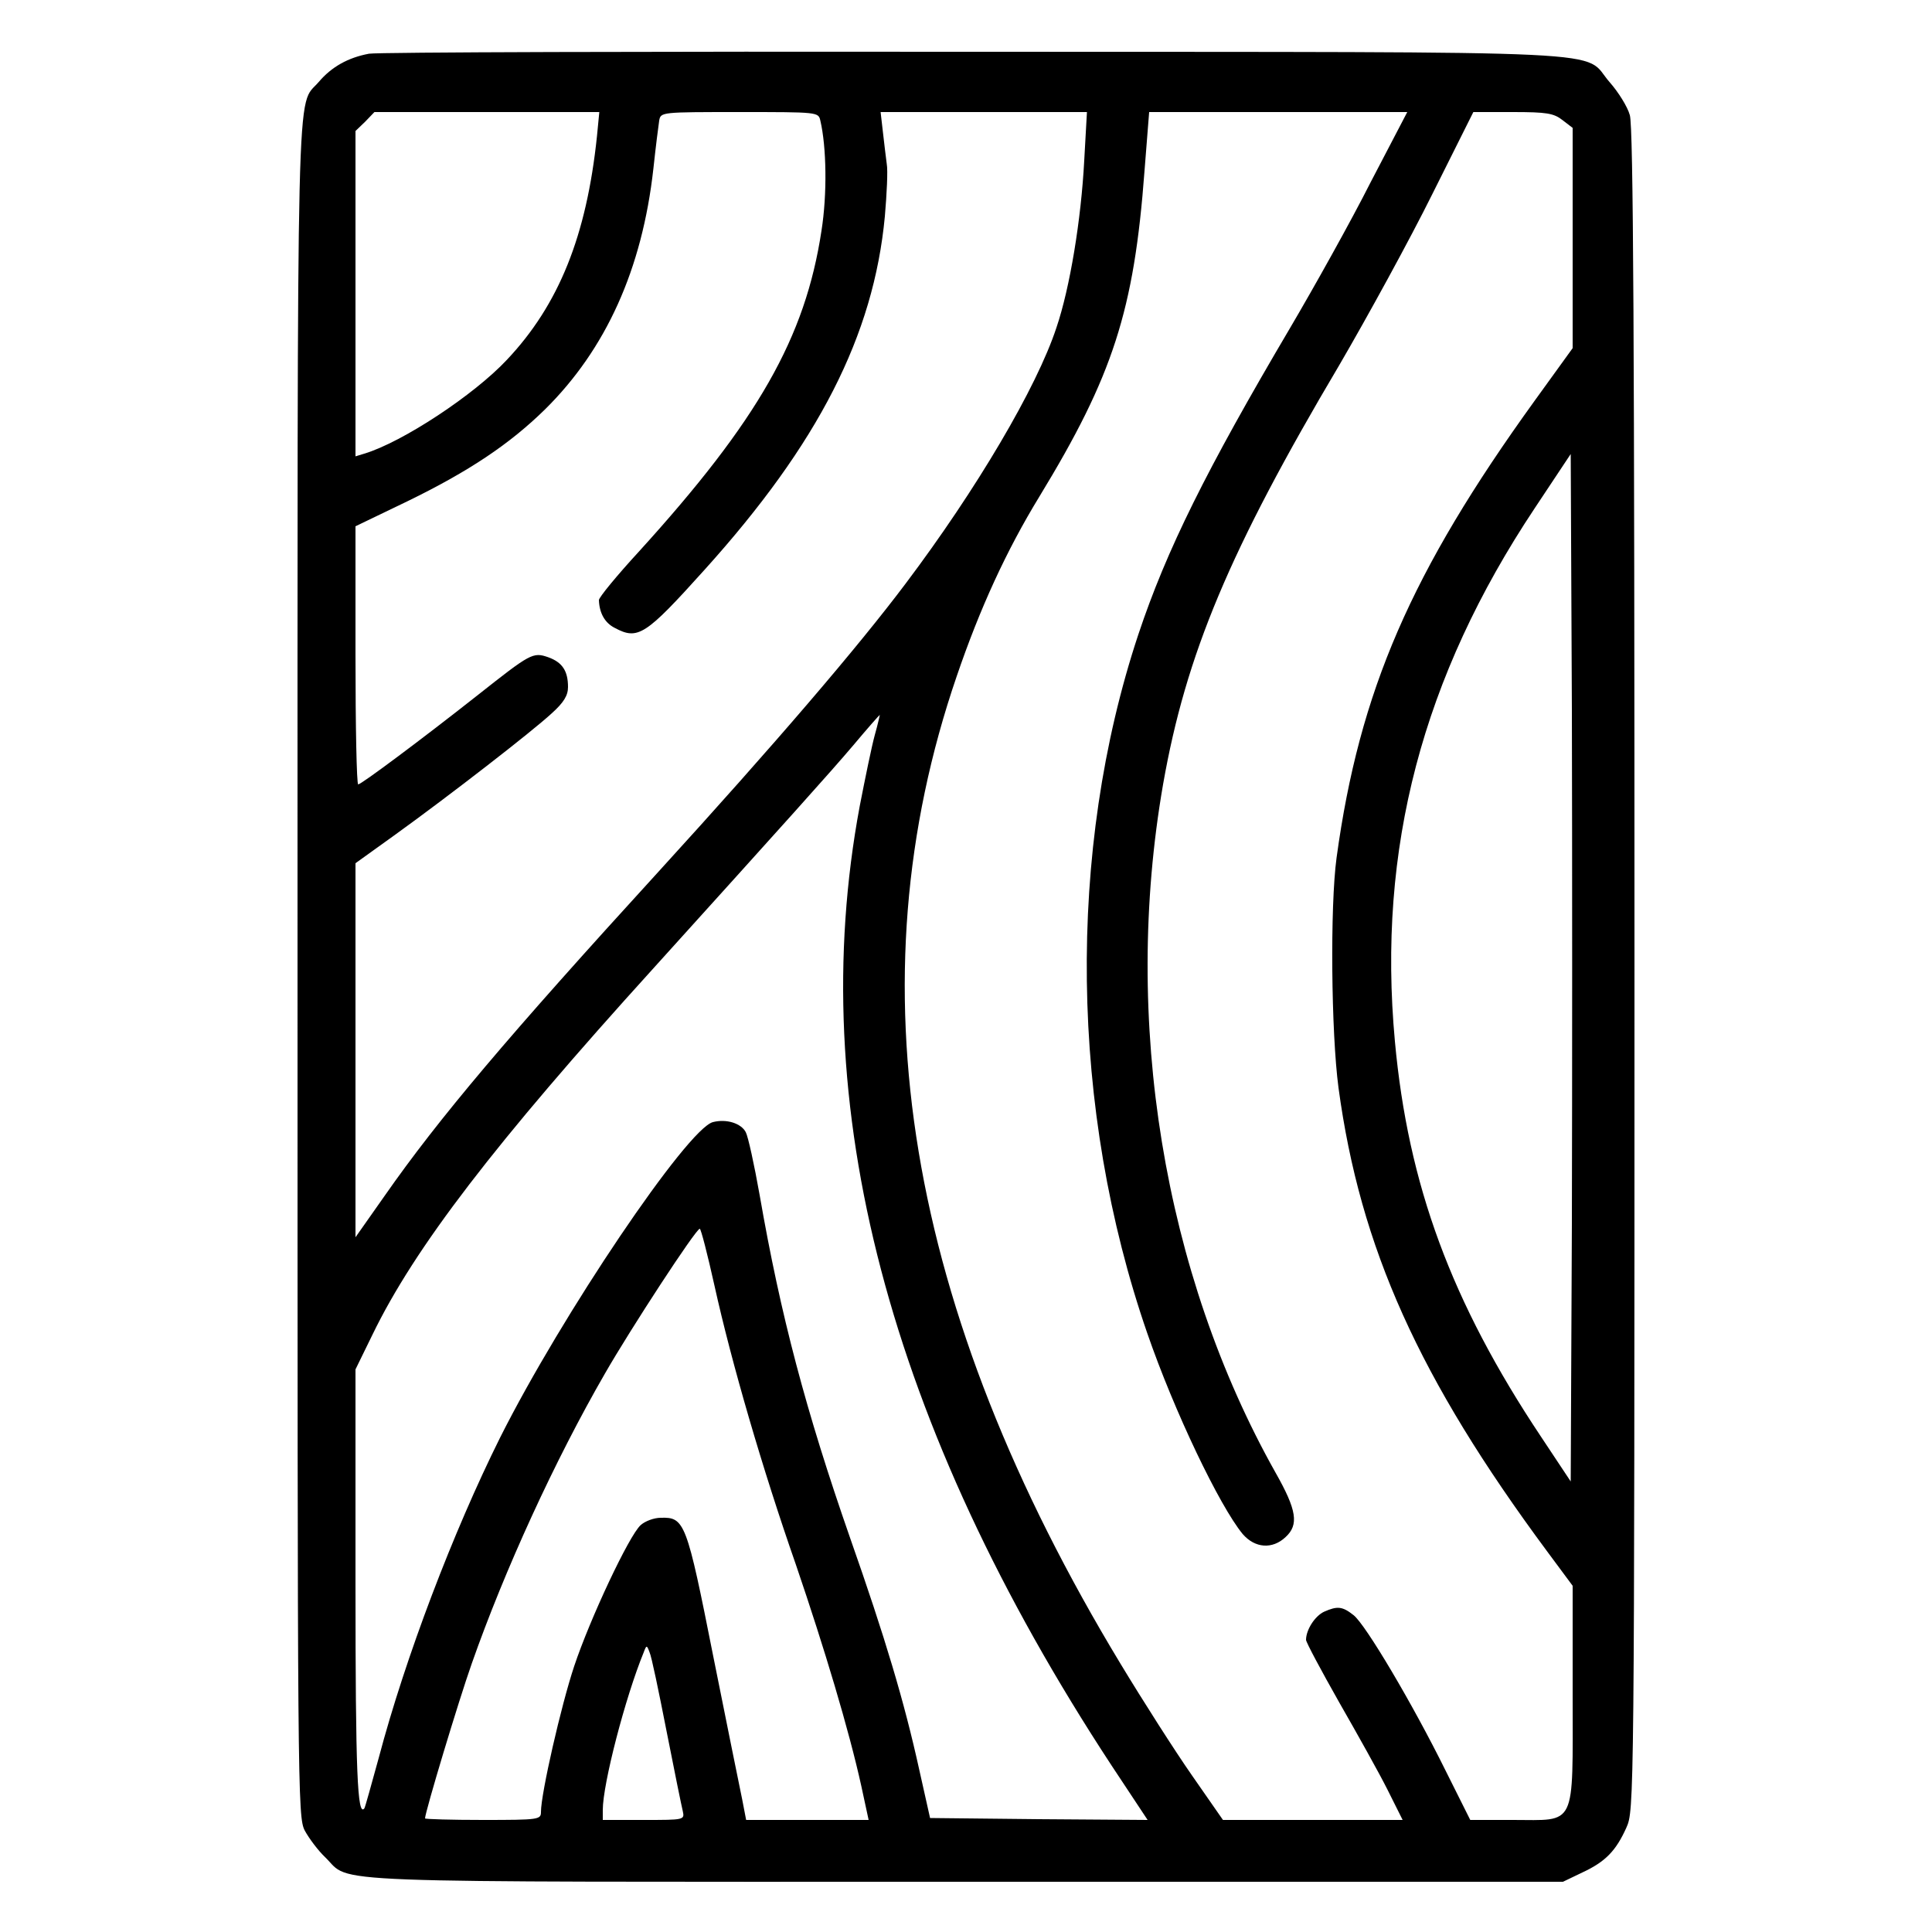
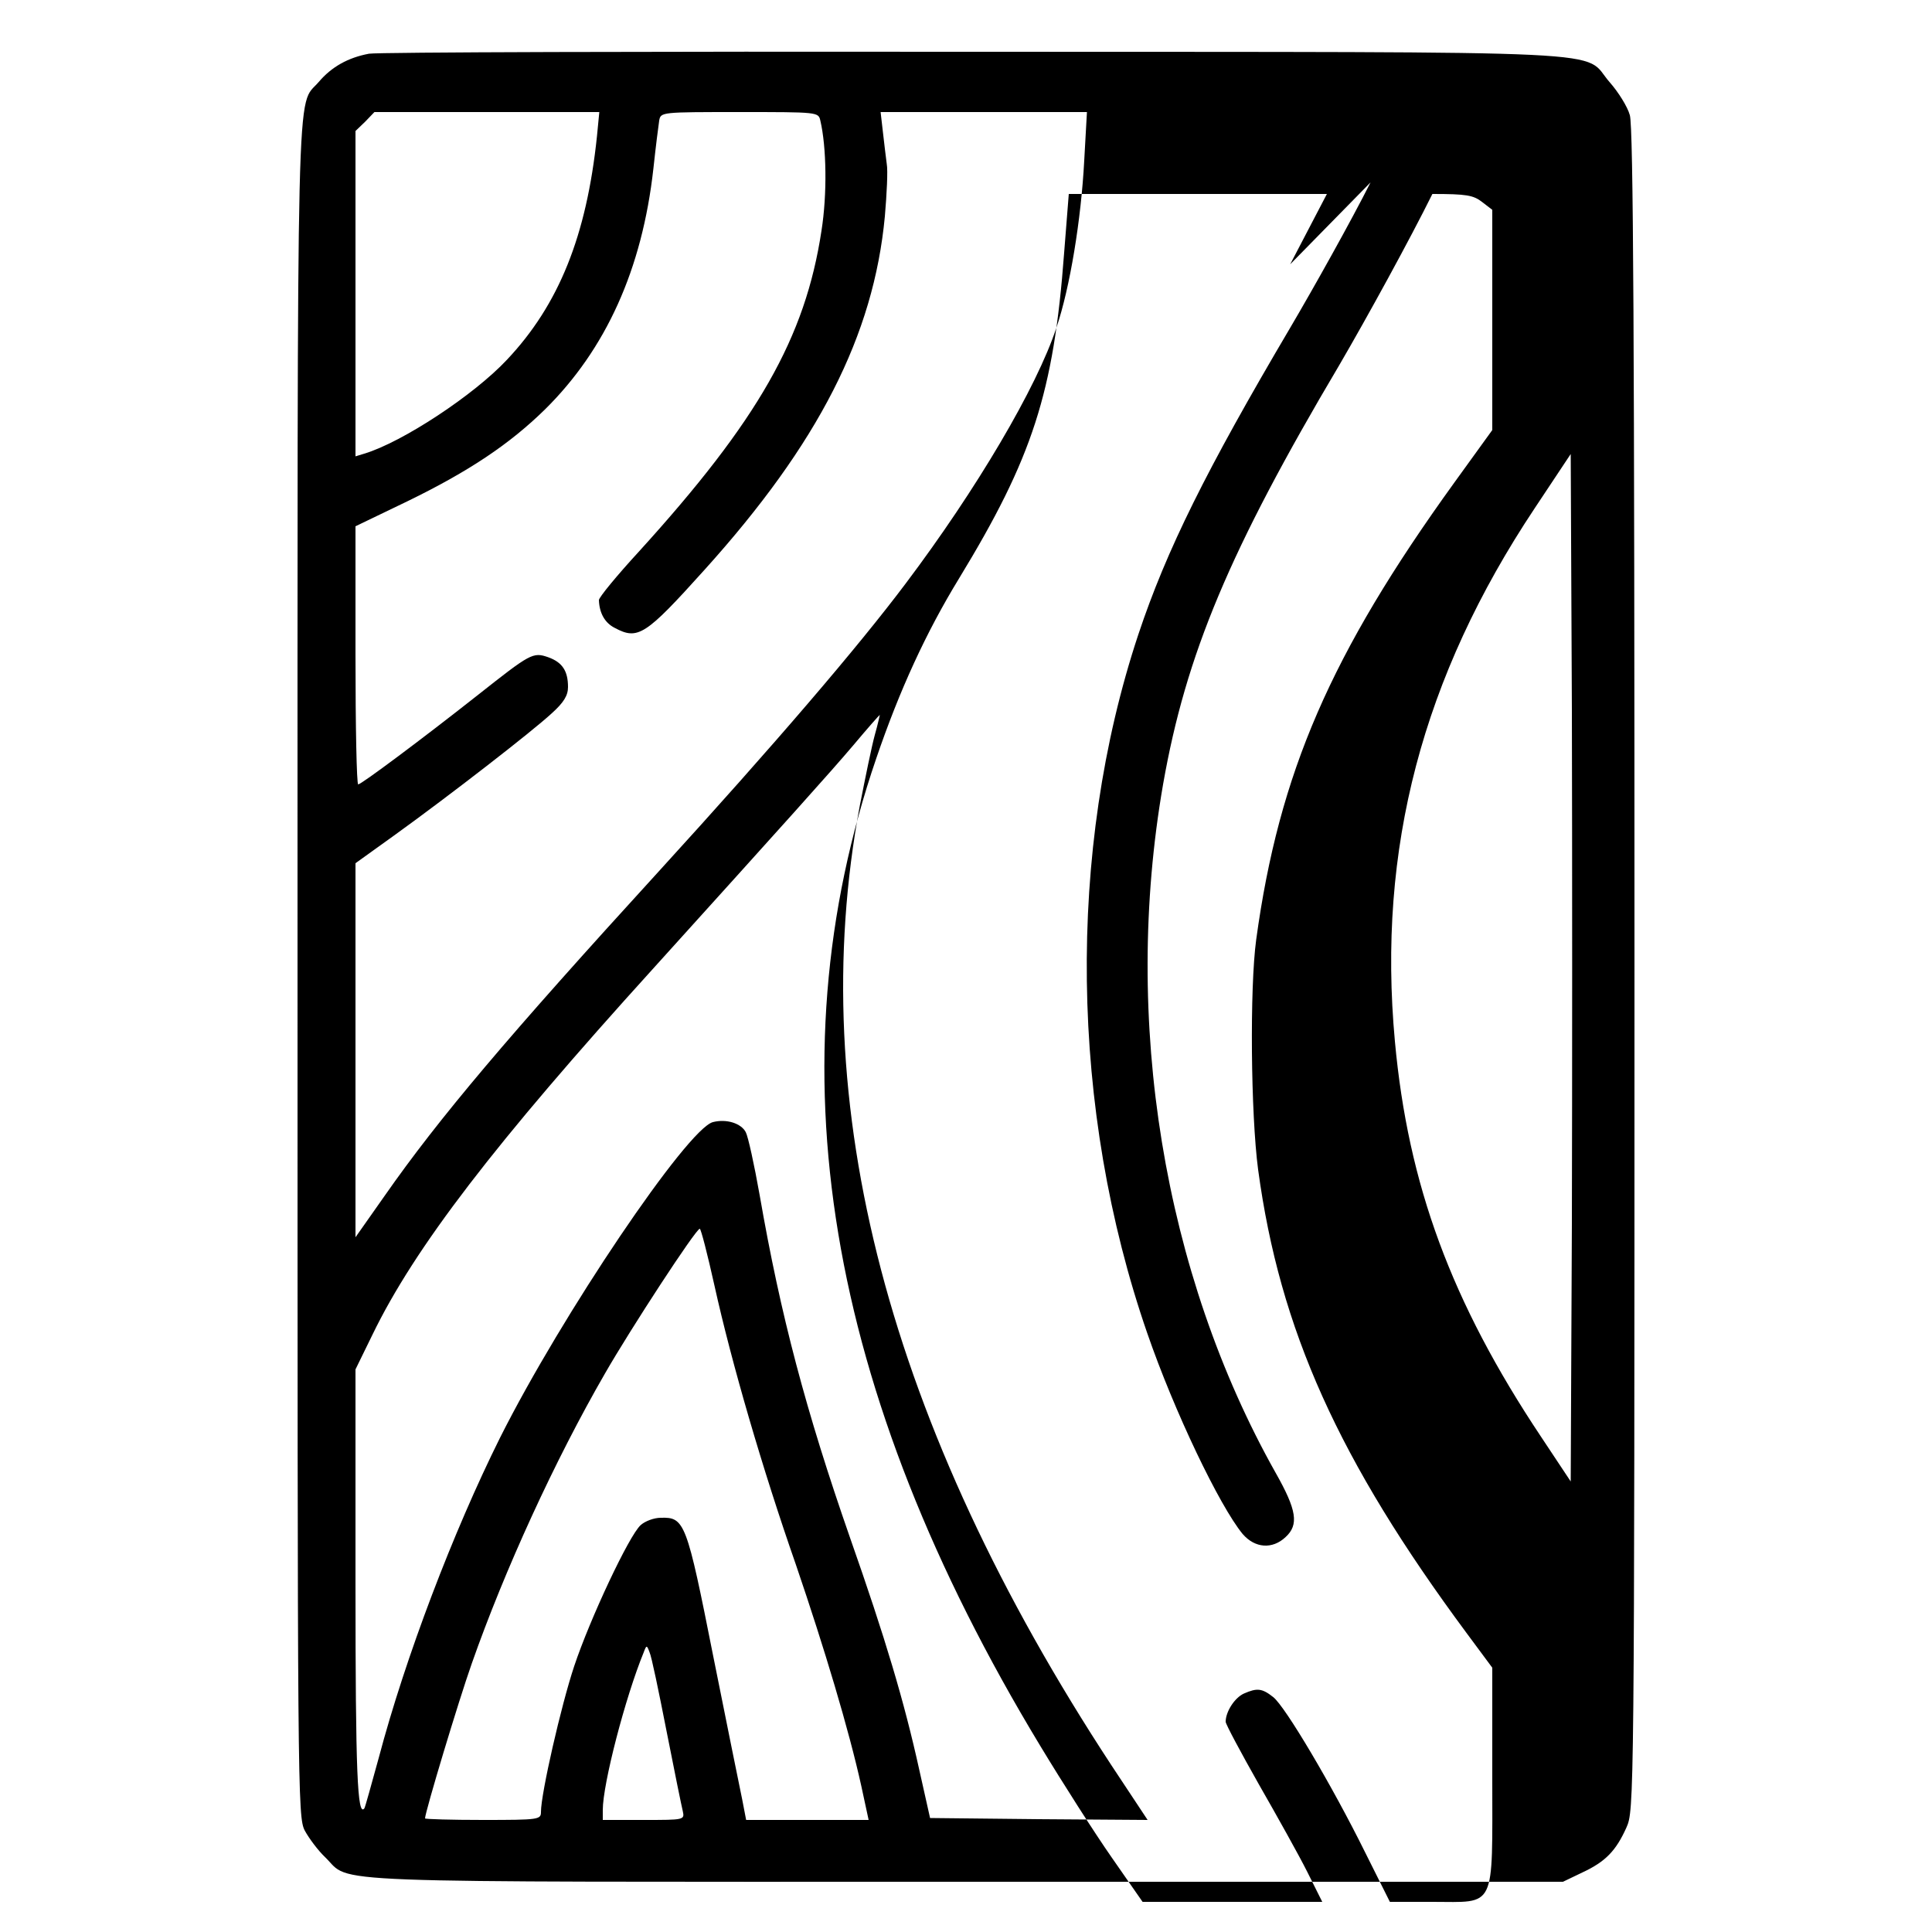
<svg xmlns="http://www.w3.org/2000/svg" version="1.0" width="500pt" height="500pt" viewBox="0 0 500 500" preserveAspectRatio="xMidYMid meet">
  <g transform="translate(0,500) scale(0.1,-0.1)" fill="#000000" stroke="none">
-     <path d="M955 4861 c-54 -10 -97 -34 -130 -73 -59 -69 -55 88 -55 -2293 0 -2143 0 -2197 19 -2233 11 -20 34 -51 53 -69 70 -68 -54 -63 1655 -63 l1548 0 50 24 c60 28 87 56 114 116 20 45 21 52 21 2219 0 1638 -3 2183 -12 2213 -6 22 -30 60 -52 85 -75 85 78 78 -1641 79 -841 1 -1548 -1 -1570 -5z m590 -213 c-27 -259 -99 -437 -233 -579 -85 -91 -270 -213 -369 -243 l-23 -7 0 421 0 421 25 24 24 25 291 0 291 0 -6 -62z m578 40 c16 -68 18 -190 3 -285 -42 -277 -164 -491 -473 -831 -57 -62 -103 -118 -103 -125 1 -33 15 -59 41 -72 60 -32 79 -20 232 150 295 327 438 607 467 915 5 58 8 119 5 135 -2 17 -7 54 -10 83 l-6 52 267 0 267 0 -7 -125 c-8 -153 -37 -330 -72 -433 -51 -155 -207 -419 -390 -662 -124 -165 -338 -415 -639 -745 -392 -429 -570 -640 -709 -839 l-76 -108 0 484 0 484 103 74 c140 101 353 266 405 314 31 28 42 46 42 68 0 42 -15 64 -51 77 -40 14 -46 10 -184 -99 -142 -112 -300 -230 -308 -230 -4 0 -7 150 -7 334 l0 334 135 65 c160 78 264 148 355 237 158 156 252 363 281 624 6 56 13 111 15 124 4 22 5 22 208 22 203 0 204 0 209 -22z m1424 -160 c-51 -101 -146 -271 -209 -378 -216 -366 -319 -573 -392 -792 -186 -560 -177 -1230 23 -1808 70 -203 187 -447 247 -520 32 -37 77 -40 111 -8 35 32 29 70 -26 167 -290 516 -397 1171 -291 1781 59 336 172 606 456 1085 74 127 183 326 241 443 l106 212 102 0 c88 0 106 -3 129 -21 l26 -20 0 -285 0 -285 -99 -137 c-319 -442 -453 -750 -512 -1182 -17 -125 -14 -452 5 -595 56 -414 208 -752 540 -1200 l66 -89 0 -283 c0 -347 11 -323 -155 -323 l-110 0 -64 128 c-85 172 -207 378 -238 402 -29 23 -42 24 -76 9 -24 -11 -47 -47 -47 -73 0 -6 39 -79 86 -162 47 -82 104 -184 125 -226 l39 -78 -232 0 -233 0 -80 115 c-44 63 -127 193 -185 289 -556 919 -696 1763 -424 2556 60 176 129 326 214 465 190 312 245 481 272 843 l12 152 334 0 334 0 -95 -182z m521 -2694 l-3 -668 -77 116 c-232 348 -344 652 -378 1023 -46 498 71 943 362 1380 l93 140 3 -662 c1 -364 1 -962 0 -1329z m-1804 1264 c-8 -29 -25 -112 -39 -184 -144 -771 74 -1602 651 -2482 l94 -142 -282 2 -281 3 -28 125 c-39 177 -88 341 -179 600 -114 327 -180 576 -234 887 -14 79 -30 152 -36 163 -12 23 -50 35 -85 26 -66 -17 -391 -498 -551 -817 -121 -243 -245 -568 -314 -829 -19 -69 -35 -127 -37 -130 -18 -23 -23 91 -23 581 l0 555 44 90 c109 225 317 496 727 948 347 384 456 505 518 578 36 43 67 78 68 78 0 0 -5 -24 -13 -52z m-415 -1425 c44 -199 124 -474 211 -723 74 -217 137 -427 169 -572 l19 -88 -158 0 -159 0 -10 52 c-6 29 -40 196 -75 371 -69 348 -74 361 -136 359 -18 0 -41 -9 -52 -19 -30 -27 -131 -242 -172 -365 -34 -102 -86 -330 -86 -377 0 -20 -4 -21 -150 -21 -82 0 -150 2 -150 4 0 16 87 305 121 401 85 242 215 526 345 751 66 115 235 374 245 374 3 0 20 -66 38 -147z m-124 -1153 c20 -102 39 -195 42 -207 5 -23 4 -23 -101 -23 l-106 0 0 26 c0 67 58 291 106 408 7 19 8 19 15 0 5 -10 24 -102 44 -204z" />
+     <path d="M955 4861 c-54 -10 -97 -34 -130 -73 -59 -69 -55 88 -55 -2293 0 -2143 0 -2197 19 -2233 11 -20 34 -51 53 -69 70 -68 -54 -63 1655 -63 l1548 0 50 24 c60 28 87 56 114 116 20 45 21 52 21 2219 0 1638 -3 2183 -12 2213 -6 22 -30 60 -52 85 -75 85 78 78 -1641 79 -841 1 -1548 -1 -1570 -5z m590 -213 c-27 -259 -99 -437 -233 -579 -85 -91 -270 -213 -369 -243 l-23 -7 0 421 0 421 25 24 24 25 291 0 291 0 -6 -62z m578 40 c16 -68 18 -190 3 -285 -42 -277 -164 -491 -473 -831 -57 -62 -103 -118 -103 -125 1 -33 15 -59 41 -72 60 -32 79 -20 232 150 295 327 438 607 467 915 5 58 8 119 5 135 -2 17 -7 54 -10 83 l-6 52 267 0 267 0 -7 -125 c-8 -153 -37 -330 -72 -433 -51 -155 -207 -419 -390 -662 -124 -165 -338 -415 -639 -745 -392 -429 -570 -640 -709 -839 l-76 -108 0 484 0 484 103 74 c140 101 353 266 405 314 31 28 42 46 42 68 0 42 -15 64 -51 77 -40 14 -46 10 -184 -99 -142 -112 -300 -230 -308 -230 -4 0 -7 150 -7 334 l0 334 135 65 c160 78 264 148 355 237 158 156 252 363 281 624 6 56 13 111 15 124 4 22 5 22 208 22 203 0 204 0 209 -22z m1424 -160 c-51 -101 -146 -271 -209 -378 -216 -366 -319 -573 -392 -792 -186 -560 -177 -1230 23 -1808 70 -203 187 -447 247 -520 32 -37 77 -40 111 -8 35 32 29 70 -26 167 -290 516 -397 1171 -291 1781 59 336 172 606 456 1085 74 127 183 326 241 443 c88 0 106 -3 129 -21 l26 -20 0 -285 0 -285 -99 -137 c-319 -442 -453 -750 -512 -1182 -17 -125 -14 -452 5 -595 56 -414 208 -752 540 -1200 l66 -89 0 -283 c0 -347 11 -323 -155 -323 l-110 0 -64 128 c-85 172 -207 378 -238 402 -29 23 -42 24 -76 9 -24 -11 -47 -47 -47 -73 0 -6 39 -79 86 -162 47 -82 104 -184 125 -226 l39 -78 -232 0 -233 0 -80 115 c-44 63 -127 193 -185 289 -556 919 -696 1763 -424 2556 60 176 129 326 214 465 190 312 245 481 272 843 l12 152 334 0 334 0 -95 -182z m521 -2694 l-3 -668 -77 116 c-232 348 -344 652 -378 1023 -46 498 71 943 362 1380 l93 140 3 -662 c1 -364 1 -962 0 -1329z m-1804 1264 c-8 -29 -25 -112 -39 -184 -144 -771 74 -1602 651 -2482 l94 -142 -282 2 -281 3 -28 125 c-39 177 -88 341 -179 600 -114 327 -180 576 -234 887 -14 79 -30 152 -36 163 -12 23 -50 35 -85 26 -66 -17 -391 -498 -551 -817 -121 -243 -245 -568 -314 -829 -19 -69 -35 -127 -37 -130 -18 -23 -23 91 -23 581 l0 555 44 90 c109 225 317 496 727 948 347 384 456 505 518 578 36 43 67 78 68 78 0 0 -5 -24 -13 -52z m-415 -1425 c44 -199 124 -474 211 -723 74 -217 137 -427 169 -572 l19 -88 -158 0 -159 0 -10 52 c-6 29 -40 196 -75 371 -69 348 -74 361 -136 359 -18 0 -41 -9 -52 -19 -30 -27 -131 -242 -172 -365 -34 -102 -86 -330 -86 -377 0 -20 -4 -21 -150 -21 -82 0 -150 2 -150 4 0 16 87 305 121 401 85 242 215 526 345 751 66 115 235 374 245 374 3 0 20 -66 38 -147z m-124 -1153 c20 -102 39 -195 42 -207 5 -23 4 -23 -101 -23 l-106 0 0 26 c0 67 58 291 106 408 7 19 8 19 15 0 5 -10 24 -102 44 -204z" />
  </g>
</svg>